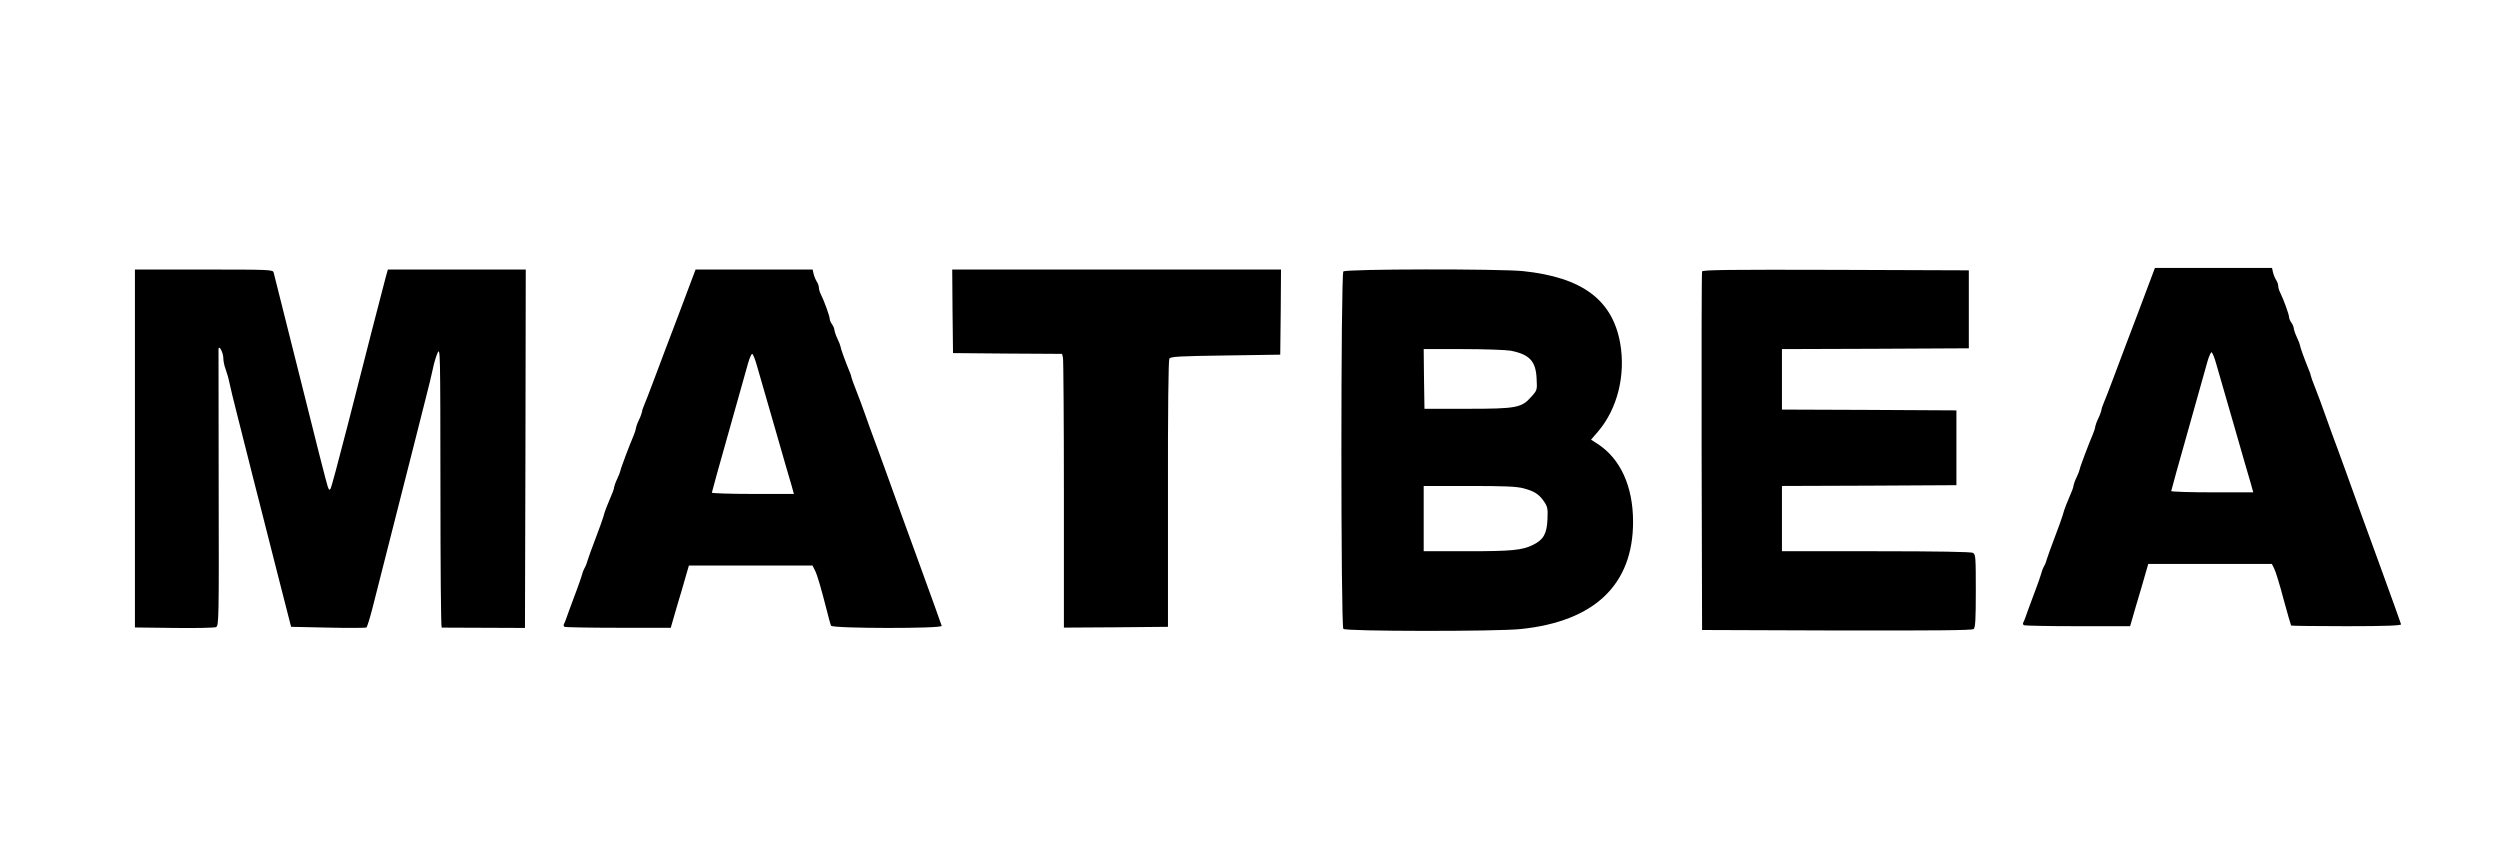
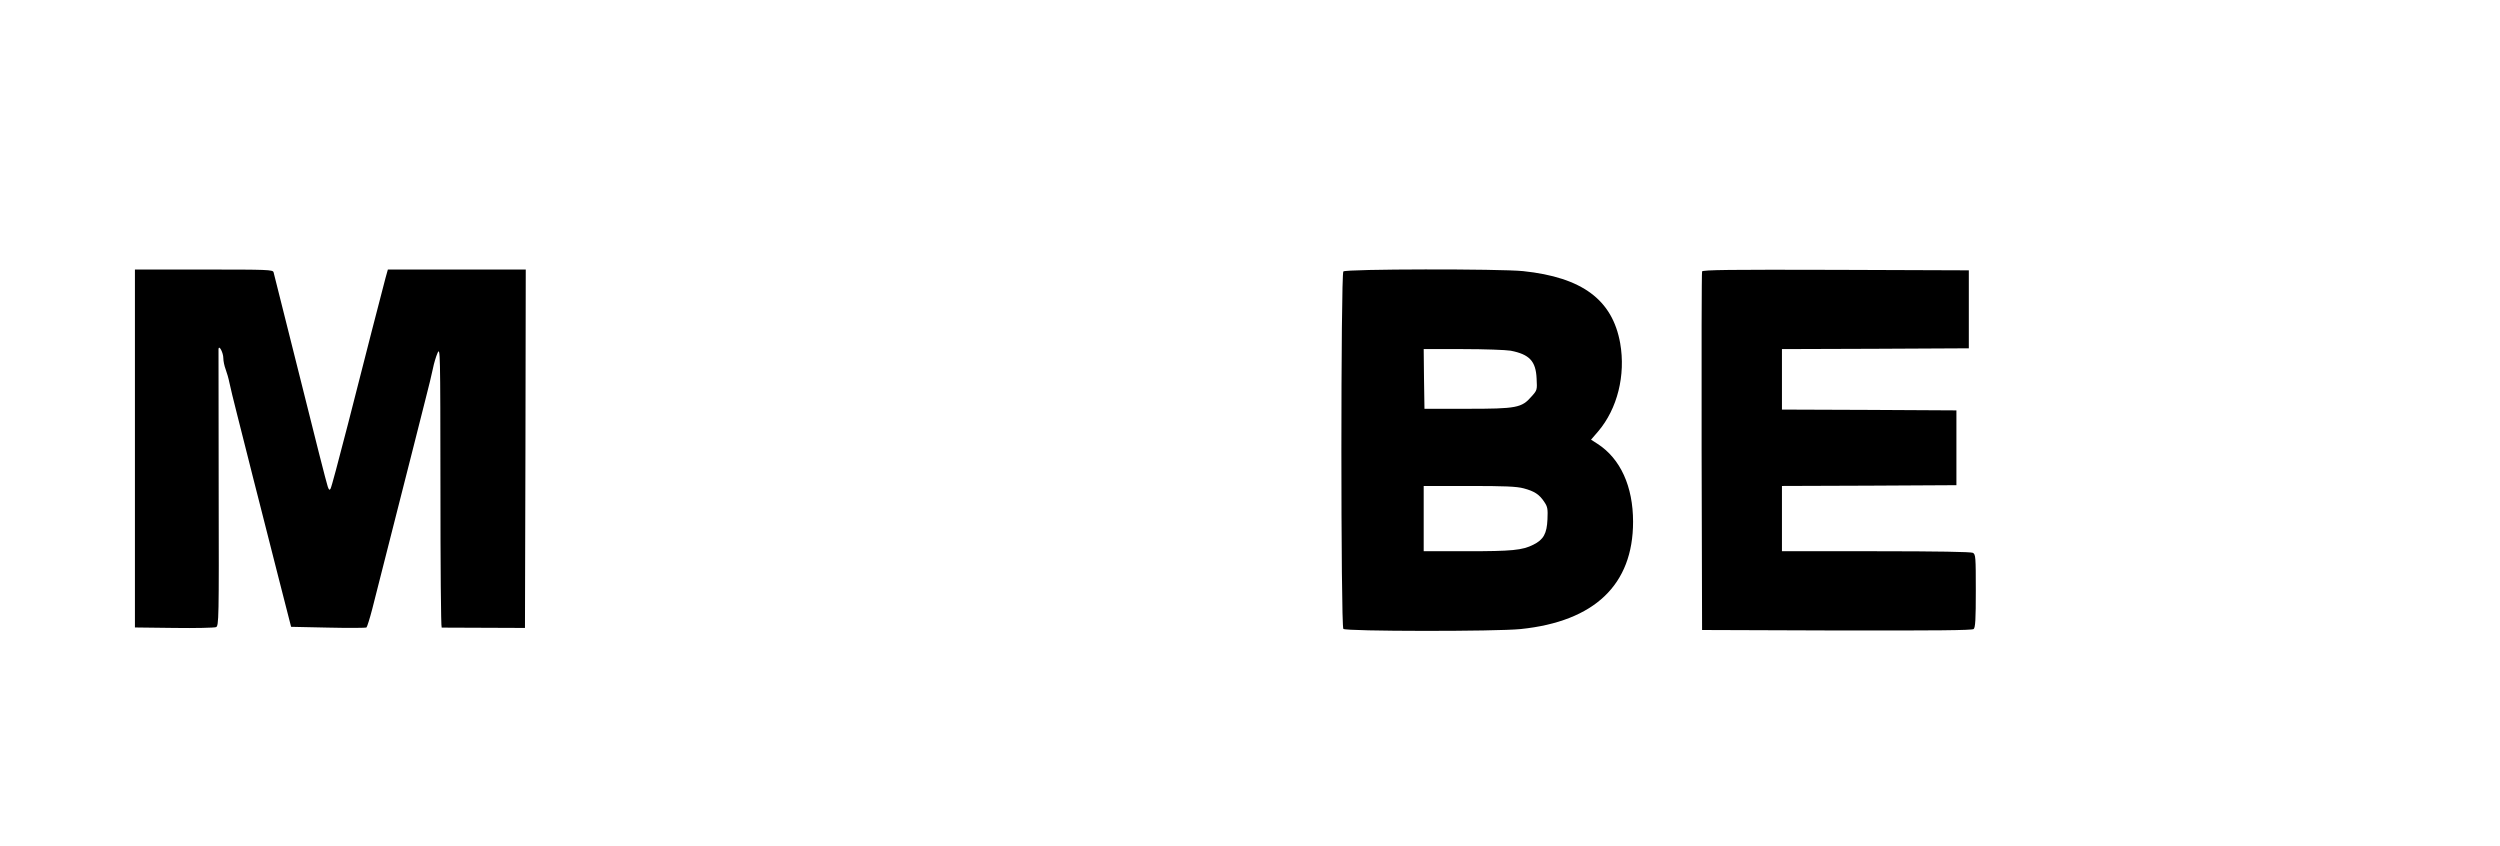
<svg xmlns="http://www.w3.org/2000/svg" width="136" height="46" viewBox="0 0 136 46" fill="none">
-   <path d="M116.941 15.338C116.79 15.754 116.494 16.515 116.3 17.044C116.098 17.563 115.794 18.368 115.625 18.818C115.457 19.268 115.144 20.091 114.942 20.636C114.739 21.182 114.512 21.762 114.444 21.918C114.377 22.074 114.318 22.247 114.318 22.307C114.309 22.368 114.242 22.567 114.149 22.758C114.056 22.948 113.989 23.147 113.98 23.208C113.98 23.268 113.929 23.442 113.862 23.597C113.617 24.169 113.136 25.45 113.136 25.528C113.128 25.58 113.061 25.77 112.968 25.961C112.875 26.151 112.807 26.351 112.799 26.411C112.799 26.506 112.74 26.662 112.394 27.476C112.327 27.64 112.242 27.892 112.208 28.039C112.166 28.177 111.981 28.705 111.787 29.207C111.593 29.71 111.398 30.255 111.348 30.42C111.306 30.584 111.23 30.757 111.196 30.809C111.162 30.852 111.086 31.034 111.044 31.199C110.993 31.363 110.875 31.718 110.774 31.978C110.673 32.238 110.487 32.748 110.352 33.112C110.226 33.484 110.099 33.822 110.065 33.865C110.04 33.917 110.049 33.978 110.099 34.013C110.141 34.038 111.458 34.065 113.027 34.065H115.878L116.199 32.956C116.385 32.35 116.604 31.588 116.697 31.259L116.865 30.679H120.232H123.59L123.716 30.93C123.792 31.069 124.02 31.814 124.222 32.584C124.433 33.355 124.619 34.004 124.636 34.03C124.661 34.047 126.019 34.065 127.656 34.065C129.807 34.065 130.634 34.03 130.617 33.961C130.609 33.909 130.069 32.419 129.428 30.653C128.778 28.878 127.977 26.671 127.648 25.744C127.31 24.818 126.964 23.857 126.871 23.623C126.779 23.381 126.601 22.879 126.466 22.498C126.332 22.117 126.112 21.511 125.969 21.156C125.825 20.801 125.707 20.472 125.707 20.437C125.707 20.394 125.657 20.238 125.589 20.091C125.37 19.554 125.117 18.862 125.117 18.775C125.108 18.723 125.041 18.533 124.948 18.342C124.855 18.152 124.788 17.935 124.779 17.857C124.779 17.788 124.72 17.649 124.653 17.554C124.585 17.468 124.526 17.329 124.526 17.26C124.526 17.113 124.231 16.299 124.054 15.944C123.986 15.823 123.935 15.641 123.935 15.554C123.935 15.468 123.885 15.321 123.817 15.225C123.758 15.13 123.682 14.948 123.649 14.81L123.598 14.576H120.409H117.228L116.941 15.338ZM120.561 19.788C120.662 20.134 121.101 21.649 121.531 23.147C121.961 24.645 122.375 26.082 122.451 26.325L122.577 26.783H120.341C119.118 26.783 118.114 26.749 118.114 26.714C118.114 26.68 118.528 25.19 119.034 23.407C119.54 21.623 120.012 19.935 120.088 19.658C120.164 19.39 120.265 19.165 120.308 19.165C120.35 19.165 120.468 19.45 120.561 19.788Z" fill="black" />
  <path d="M7.34 24.402V34.134L9.474 34.16C10.639 34.177 11.668 34.151 11.752 34.116C11.904 34.047 11.913 33.736 11.896 26.584C11.887 22.48 11.887 19.061 11.887 18.991C11.913 18.732 12.149 19.191 12.149 19.485C12.149 19.641 12.208 19.918 12.275 20.091C12.343 20.273 12.436 20.593 12.478 20.81C12.52 21.026 12.714 21.823 12.908 22.584C13.102 23.346 13.364 24.394 13.499 24.922C13.625 25.441 13.895 26.48 14.081 27.216C14.267 27.952 14.739 29.805 15.127 31.329L15.836 34.099L17.852 34.142C18.957 34.168 19.902 34.16 19.936 34.134C19.97 34.108 20.113 33.658 20.248 33.138C20.501 32.142 22.003 26.247 22.501 24.273C22.661 23.632 22.948 22.515 23.125 21.805C23.311 21.087 23.505 20.29 23.555 20.03C23.606 19.771 23.716 19.398 23.8 19.208C23.952 18.87 23.952 19.061 23.96 26.498C23.96 30.705 23.986 34.142 24.028 34.142C24.062 34.142 25.091 34.151 26.323 34.151L28.558 34.16L28.584 24.411L28.601 14.663H24.855H21.1L20.974 15.113C20.872 15.494 19.767 19.762 18.932 23.061C18.392 25.147 18.038 26.489 17.979 26.593C17.928 26.68 17.886 26.645 17.827 26.463C17.776 26.333 17.101 23.684 16.334 20.593C15.557 17.494 14.908 14.896 14.882 14.81C14.84 14.671 14.587 14.663 11.086 14.663H7.34V24.402Z" fill="black" />
-   <path d="M37.552 15.425C37.4 15.84 37.105 16.602 36.911 17.13C36.708 17.65 36.404 18.455 36.236 18.905C36.067 19.355 35.755 20.178 35.552 20.723C35.35 21.269 35.122 21.849 35.055 22.005C34.987 22.16 34.928 22.333 34.928 22.394C34.92 22.455 34.852 22.654 34.759 22.844C34.666 23.035 34.599 23.234 34.591 23.294C34.591 23.355 34.54 23.528 34.472 23.684C34.228 24.255 33.747 25.537 33.747 25.615C33.739 25.667 33.671 25.857 33.578 26.048C33.485 26.238 33.418 26.437 33.409 26.498C33.409 26.593 33.35 26.749 33.005 27.563C32.937 27.727 32.853 27.978 32.819 28.125C32.777 28.264 32.591 28.792 32.397 29.294C32.203 29.796 32.009 30.342 31.958 30.506C31.916 30.671 31.84 30.844 31.806 30.896C31.773 30.939 31.697 31.121 31.655 31.285C31.604 31.45 31.486 31.805 31.385 32.065C31.283 32.324 31.098 32.835 30.963 33.199C30.836 33.571 30.71 33.909 30.676 33.952C30.651 34.004 30.659 34.065 30.71 34.099C30.752 34.125 32.068 34.151 33.637 34.151H36.489L36.809 33.043C36.995 32.437 37.214 31.675 37.307 31.346L37.476 30.766H40.842H44.2L44.327 31.017C44.462 31.268 44.672 32.013 44.985 33.233C45.077 33.614 45.179 33.978 45.212 34.039C45.297 34.194 51.27 34.203 51.228 34.047C51.219 33.995 50.679 32.506 50.038 30.74C49.389 28.965 48.587 26.758 48.258 25.831C47.921 24.905 47.575 23.944 47.482 23.71C47.389 23.468 47.212 22.965 47.077 22.584C46.942 22.204 46.723 21.598 46.579 21.243C46.436 20.888 46.318 20.559 46.318 20.524C46.318 20.481 46.267 20.325 46.2 20.178C45.98 19.641 45.727 18.948 45.727 18.862C45.719 18.81 45.651 18.619 45.558 18.429C45.465 18.238 45.398 18.022 45.39 17.944C45.39 17.875 45.331 17.736 45.263 17.641C45.196 17.554 45.136 17.416 45.136 17.347C45.136 17.199 44.841 16.386 44.664 16.031C44.596 15.909 44.546 15.728 44.546 15.641C44.546 15.555 44.495 15.407 44.428 15.312C44.369 15.217 44.293 15.035 44.259 14.896L44.208 14.663H41.019H37.839L37.552 15.425ZM41.171 19.875C41.273 20.221 41.711 21.736 42.141 23.234C42.572 24.732 42.985 26.169 43.061 26.411L43.188 26.87H40.952C39.728 26.87 38.725 26.835 38.725 26.801C38.725 26.766 39.138 25.277 39.644 23.494C40.15 21.71 40.623 20.022 40.699 19.745C40.775 19.476 40.876 19.251 40.918 19.251C40.96 19.251 41.078 19.537 41.171 19.875Z" fill="black" />
-   <path d="M51.818 16.931L51.844 19.208L54.805 19.234L57.775 19.251L57.825 19.45C57.851 19.554 57.876 22.905 57.876 26.896V34.142L60.711 34.125L63.537 34.099V26.87C63.529 22.377 63.562 19.589 63.613 19.511C63.68 19.398 64.144 19.372 66.667 19.338L69.645 19.294L69.671 16.974L69.687 14.663H60.744H51.801L51.818 16.931Z" fill="black" />
  <path d="M73.079 14.767C72.936 14.914 72.936 34.064 73.079 34.212C73.214 34.35 81.406 34.359 82.731 34.22C86.746 33.805 88.839 31.805 88.839 28.385C88.839 26.463 88.155 24.957 86.915 24.151L86.552 23.918L86.94 23.468C87.987 22.238 88.442 20.411 88.138 18.671C87.717 16.308 86.071 15.087 82.857 14.749C81.583 14.619 73.214 14.628 73.079 14.767ZM82.182 19.078C83.203 19.277 83.549 19.649 83.591 20.584C83.625 21.216 83.625 21.225 83.313 21.571C82.781 22.186 82.503 22.238 79.811 22.238H77.491L77.466 20.61L77.449 18.991H79.584C80.765 18.991 81.929 19.035 82.182 19.078ZM82.891 26.567C83.473 26.723 83.743 26.896 84.013 27.311C84.19 27.571 84.207 27.692 84.182 28.255C84.148 29.026 83.971 29.355 83.414 29.632C82.815 29.935 82.25 29.987 79.803 29.987H77.449V28.212V26.437H79.921C81.862 26.437 82.503 26.463 82.891 26.567Z" fill="black" />
  <path d="M92.593 14.767C92.568 14.827 92.559 19.242 92.568 24.576L92.593 34.272L99.924 34.298C105.273 34.307 107.281 34.29 107.366 34.22C107.459 34.142 107.484 33.701 107.484 32.142C107.484 30.281 107.475 30.16 107.324 30.073C107.214 30.021 105.408 29.987 102.051 29.987H96.938V28.212V26.437L101.688 26.42L106.429 26.394V24.359V22.325L101.688 22.299L96.938 22.281V20.636V18.991L102.025 18.974L107.104 18.948V16.827V14.706L99.865 14.68C94.12 14.663 92.618 14.68 92.593 14.767Z" fill="black" />
</svg>